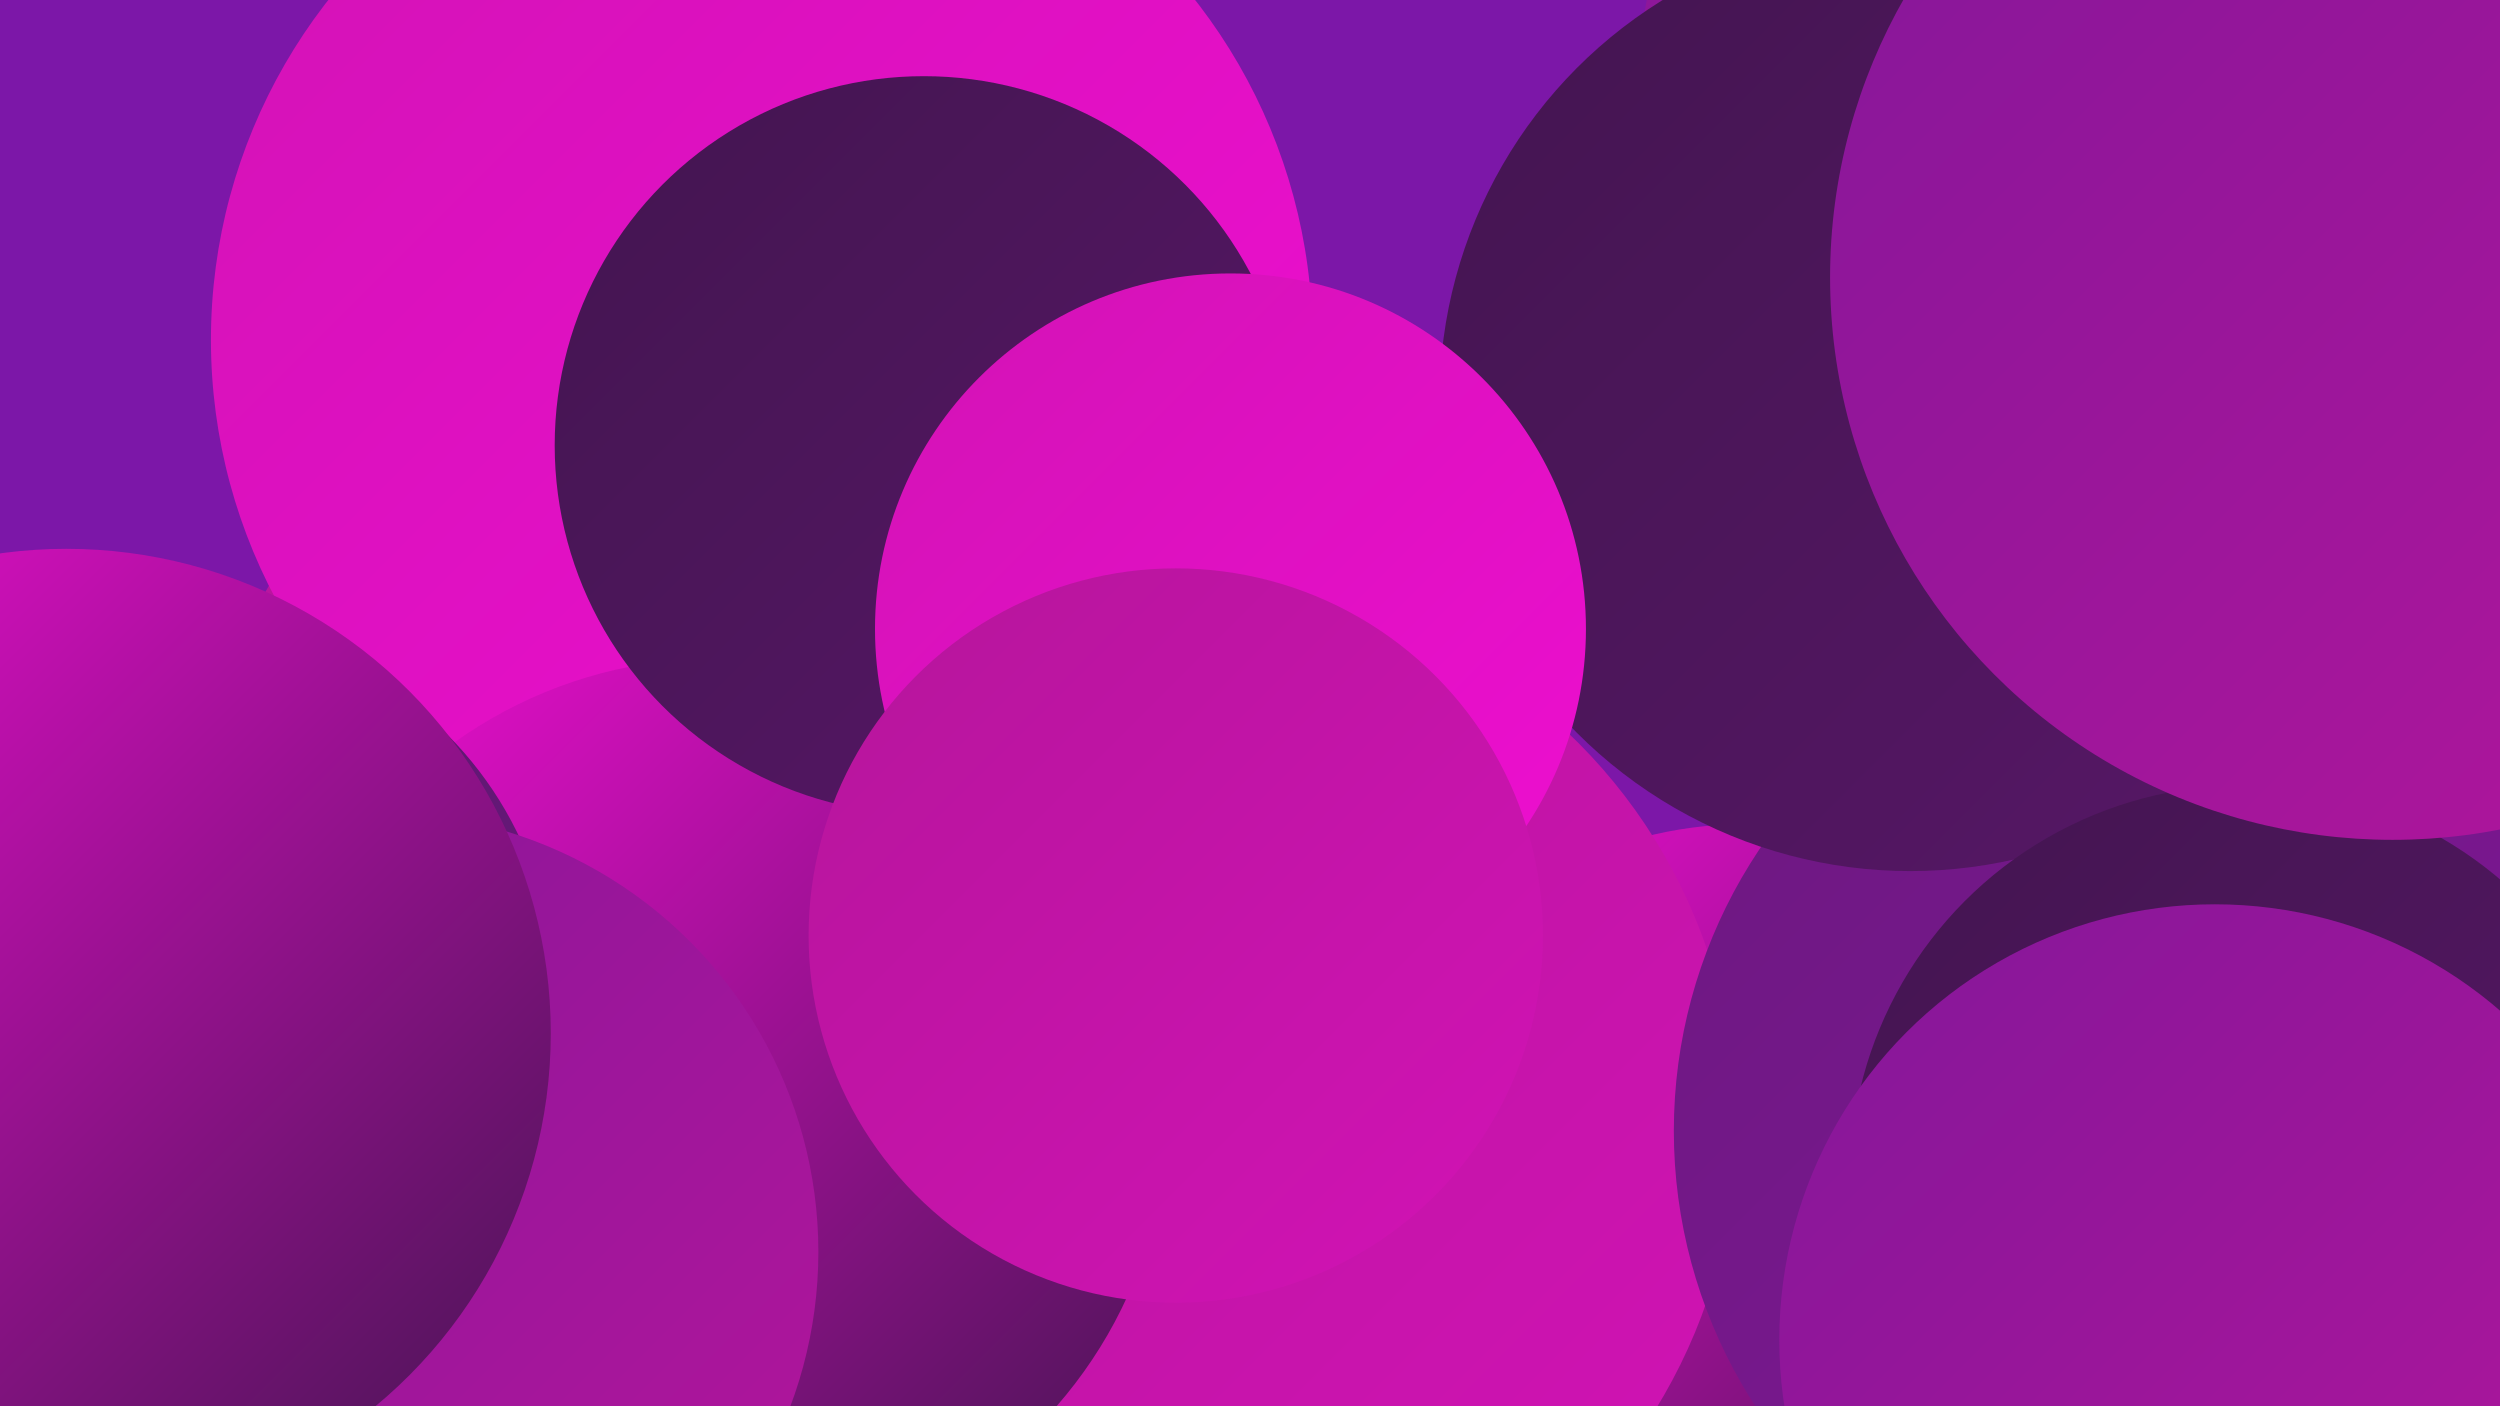
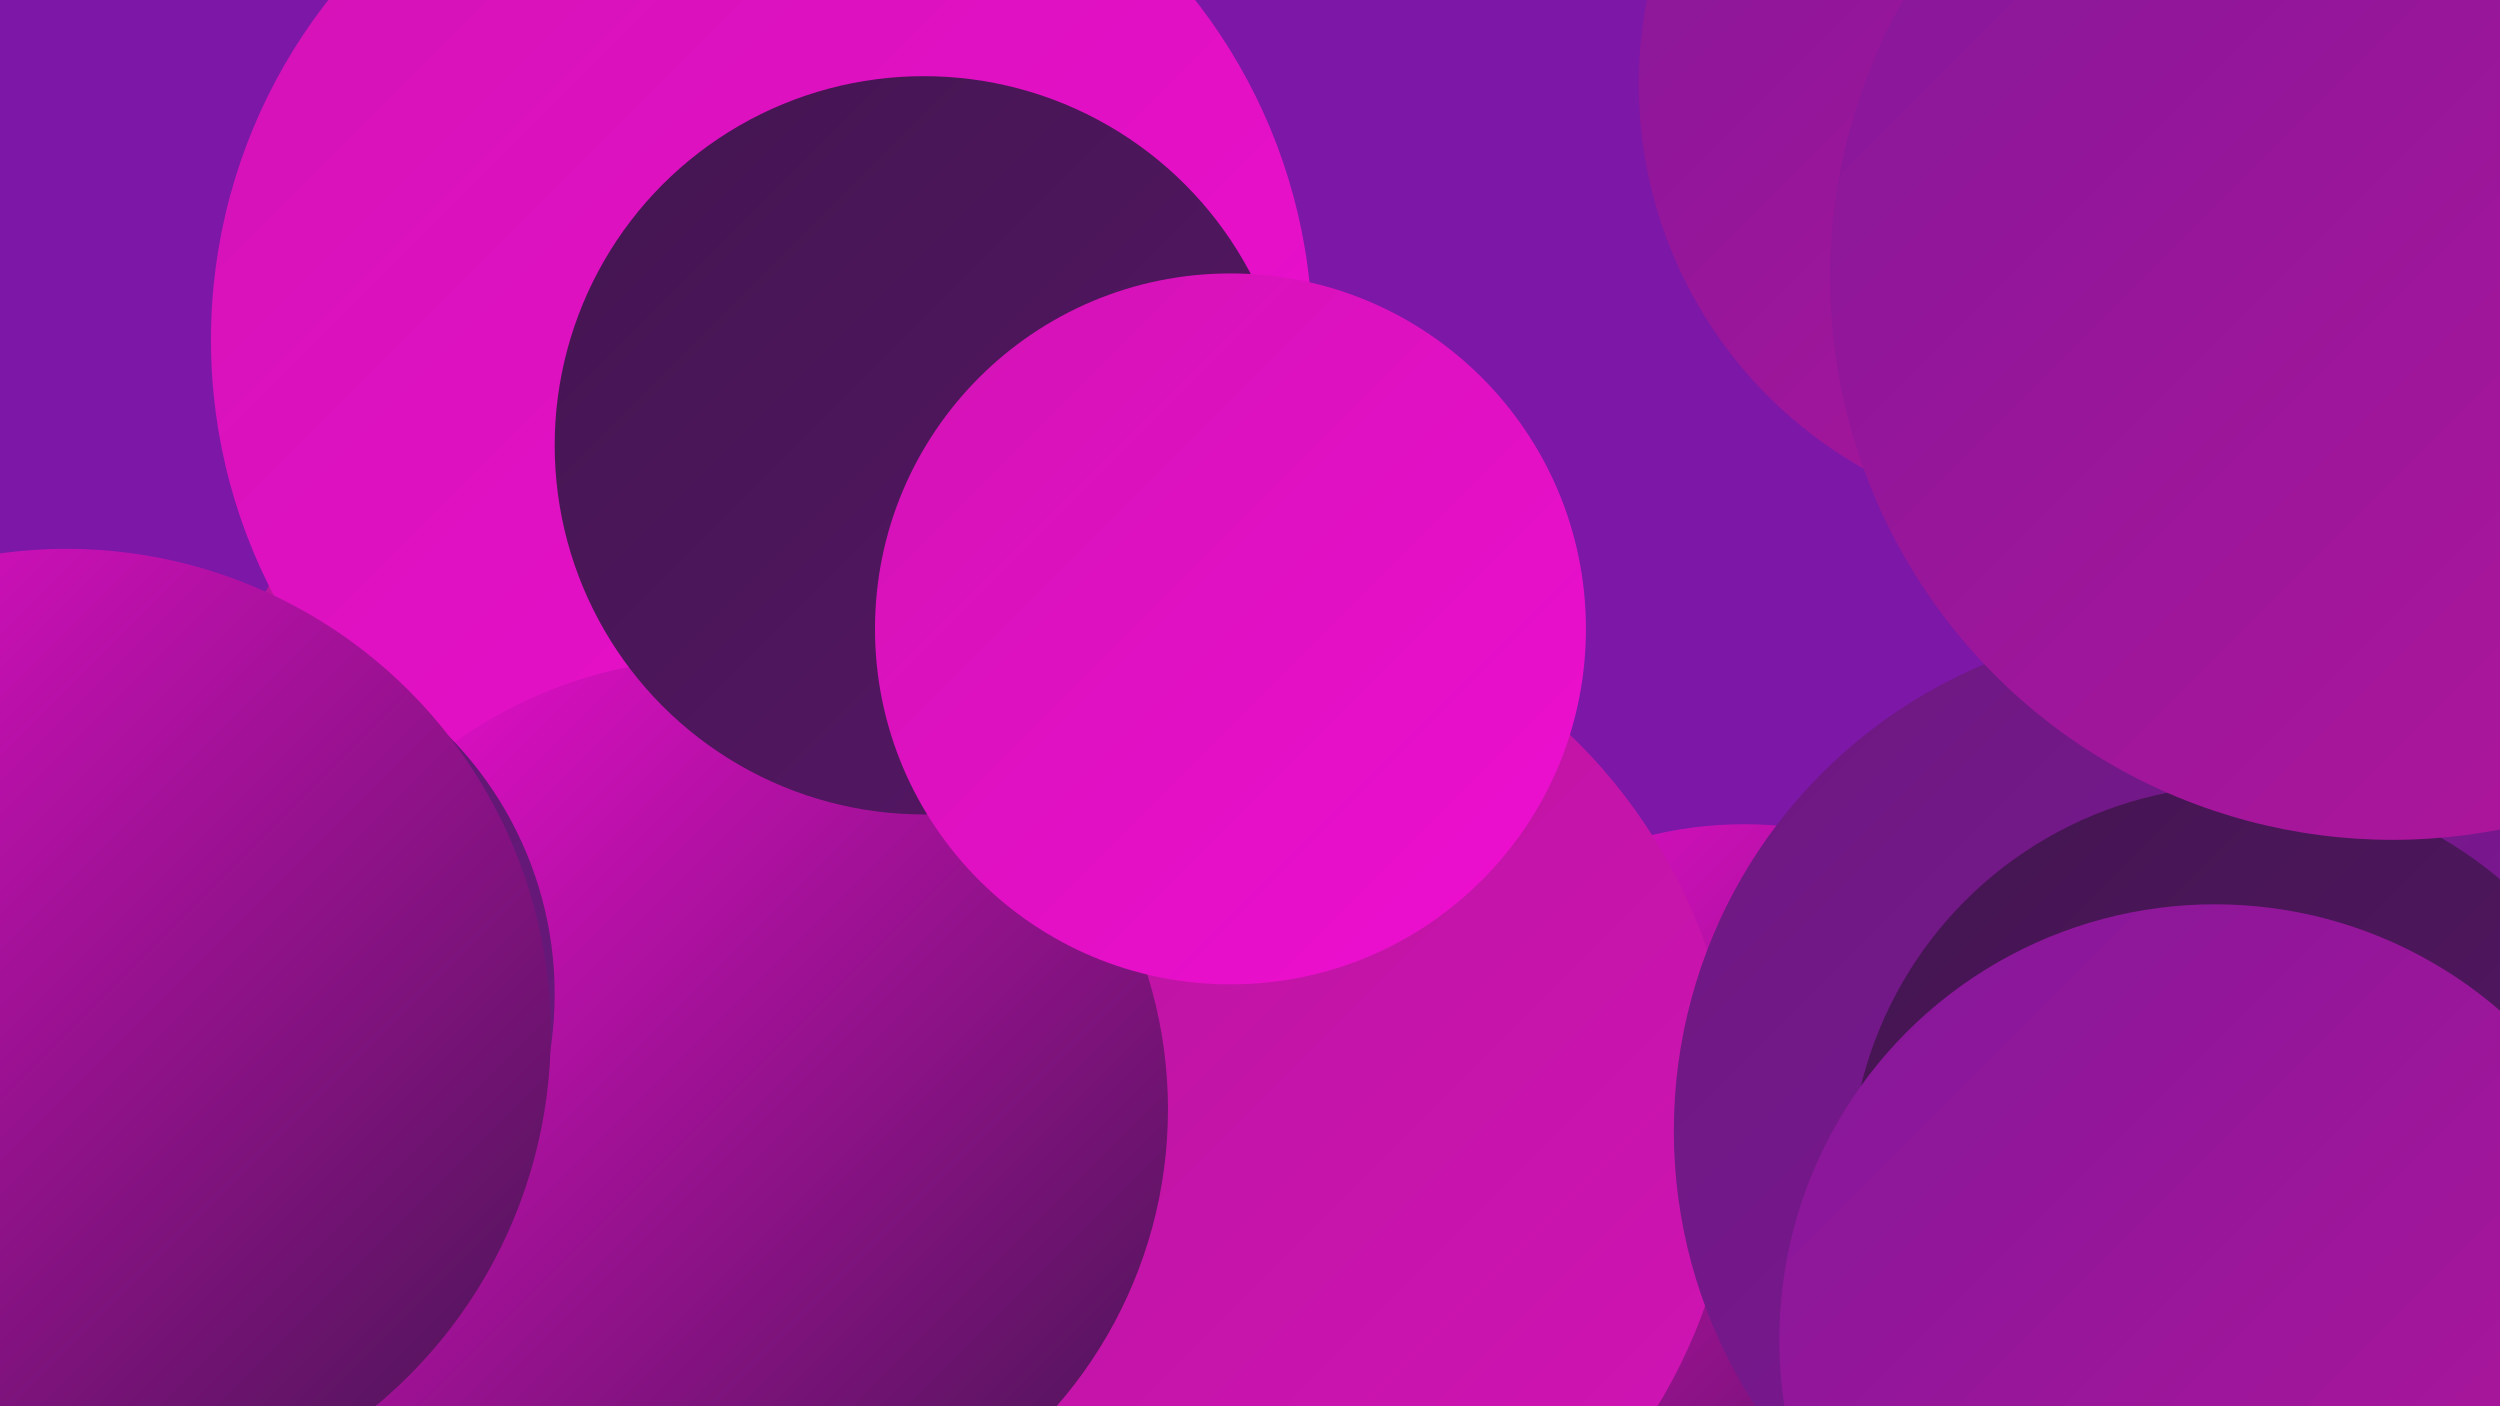
<svg xmlns="http://www.w3.org/2000/svg" width="1280" height="720">
  <defs>
    <linearGradient id="grad0" x1="0%" y1="0%" x2="100%" y2="100%">
      <stop offset="0%" style="stop-color:#431550;stop-opacity:1" />
      <stop offset="100%" style="stop-color:#571767;stop-opacity:1" />
    </linearGradient>
    <linearGradient id="grad1" x1="0%" y1="0%" x2="100%" y2="100%">
      <stop offset="0%" style="stop-color:#571767;stop-opacity:1" />
      <stop offset="100%" style="stop-color:#6c1880;stop-opacity:1" />
    </linearGradient>
    <linearGradient id="grad2" x1="0%" y1="0%" x2="100%" y2="100%">
      <stop offset="0%" style="stop-color:#6c1880;stop-opacity:1" />
      <stop offset="100%" style="stop-color:#83179a;stop-opacity:1" />
    </linearGradient>
    <linearGradient id="grad3" x1="0%" y1="0%" x2="100%" y2="100%">
      <stop offset="0%" style="stop-color:#83179a;stop-opacity:1" />
      <stop offset="100%" style="stop-color:#b5159b;stop-opacity:1" />
    </linearGradient>
    <linearGradient id="grad4" x1="0%" y1="0%" x2="100%" y2="100%">
      <stop offset="0%" style="stop-color:#b5159b;stop-opacity:1" />
      <stop offset="100%" style="stop-color:#d213b5;stop-opacity:1" />
    </linearGradient>
    <linearGradient id="grad5" x1="0%" y1="0%" x2="100%" y2="100%">
      <stop offset="0%" style="stop-color:#d213b5;stop-opacity:1" />
      <stop offset="100%" style="stop-color:#ef0ed1;stop-opacity:1" />
    </linearGradient>
    <linearGradient id="grad6" x1="0%" y1="0%" x2="100%" y2="100%">
      <stop offset="0%" style="stop-color:#ef0ed1;stop-opacity:1" />
      <stop offset="100%" style="stop-color:#431550;stop-opacity:1" />
    </linearGradient>
  </defs>
  <rect width="1280" height="720" fill="#7c17a8" />
  <circle cx="185" cy="674" r="207" fill="url(#grad5)" />
  <circle cx="893" cy="626" r="204" fill="url(#grad6)" />
  <circle cx="647" cy="700" r="186" fill="url(#grad4)" />
  <circle cx="372" cy="434" r="270" fill="url(#grad4)" />
-   <circle cx="1150" cy="547" r="236" fill="url(#grad3)" />
  <circle cx="612" cy="576" r="277" fill="url(#grad4)" />
  <circle cx="1065" cy="43" r="226" fill="url(#grad3)" />
  <circle cx="390" cy="174" r="282" fill="url(#grad5)" />
  <circle cx="367" cy="568" r="231" fill="url(#grad6)" />
  <circle cx="1116" cy="579" r="259" fill="url(#grad2)" />
  <circle cx="473" cy="228" r="189" fill="url(#grad0)" />
  <circle cx="96" cy="509" r="188" fill="url(#grad1)" />
-   <circle cx="194" cy="641" r="225" fill="url(#grad3)" />
-   <circle cx="978" cy="205" r="241" fill="url(#grad0)" />
  <circle cx="1149" cy="604" r="202" fill="url(#grad0)" />
  <circle cx="630" cy="322" r="182" fill="url(#grad5)" />
  <circle cx="34" cy="529" r="248" fill="url(#grad6)" />
-   <circle cx="602" cy="479" r="188" fill="url(#grad4)" />
  <circle cx="1134" cy="686" r="223" fill="url(#grad3)" />
  <circle cx="1225" cy="142" r="288" fill="url(#grad3)" />
</svg>